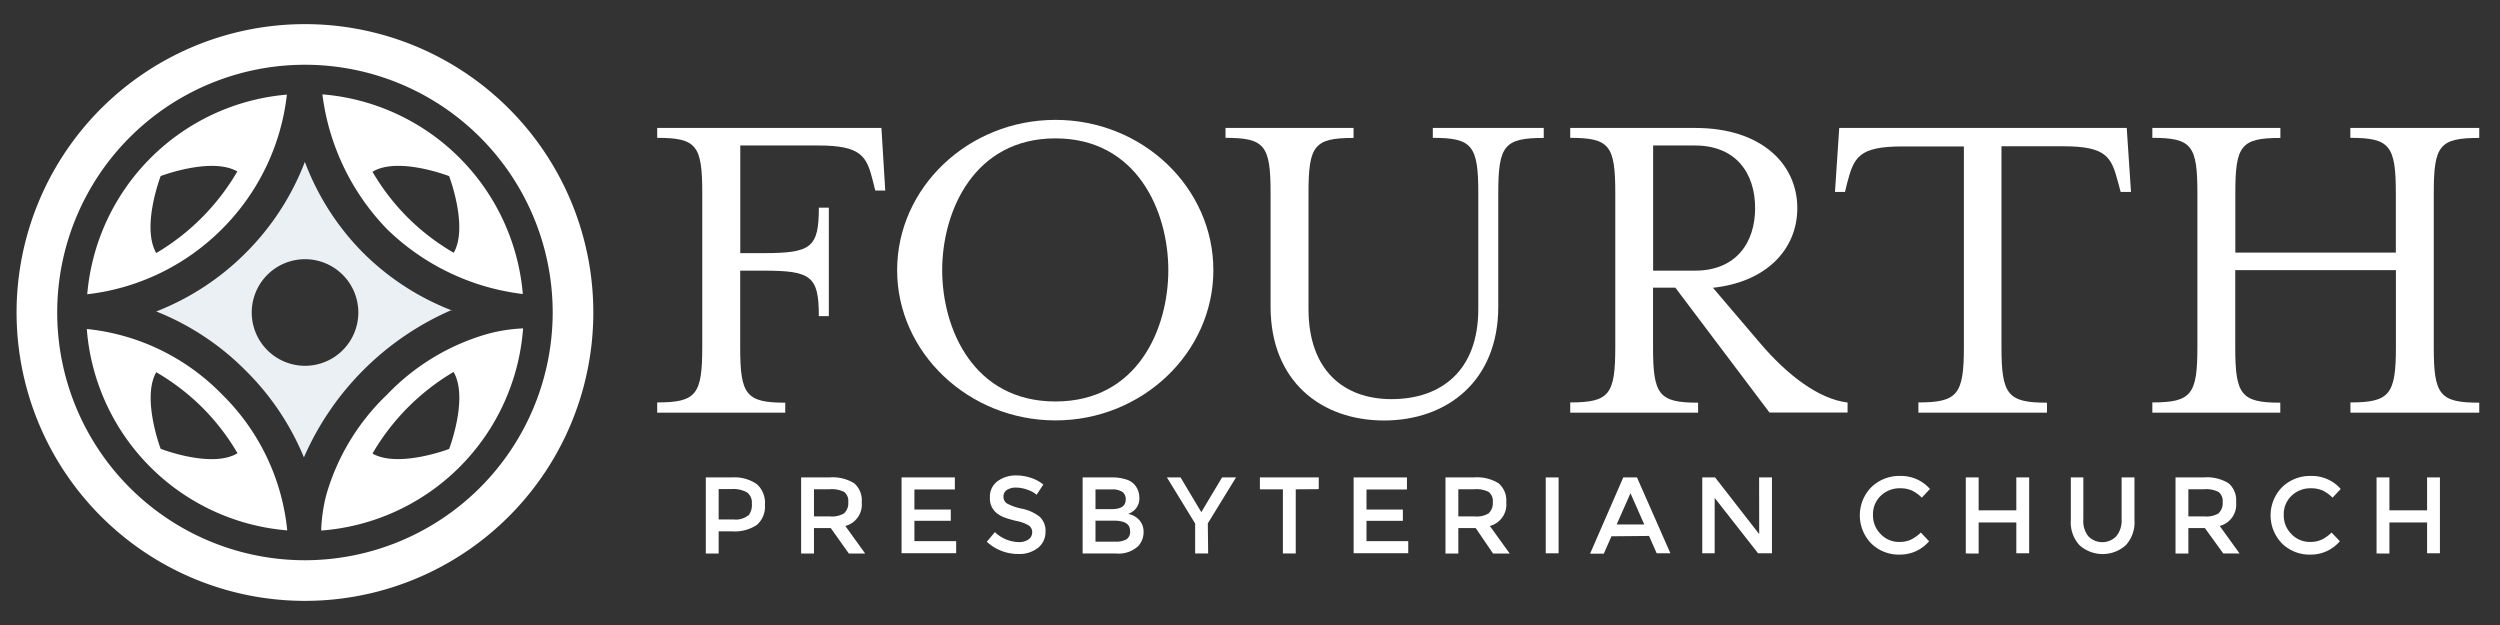
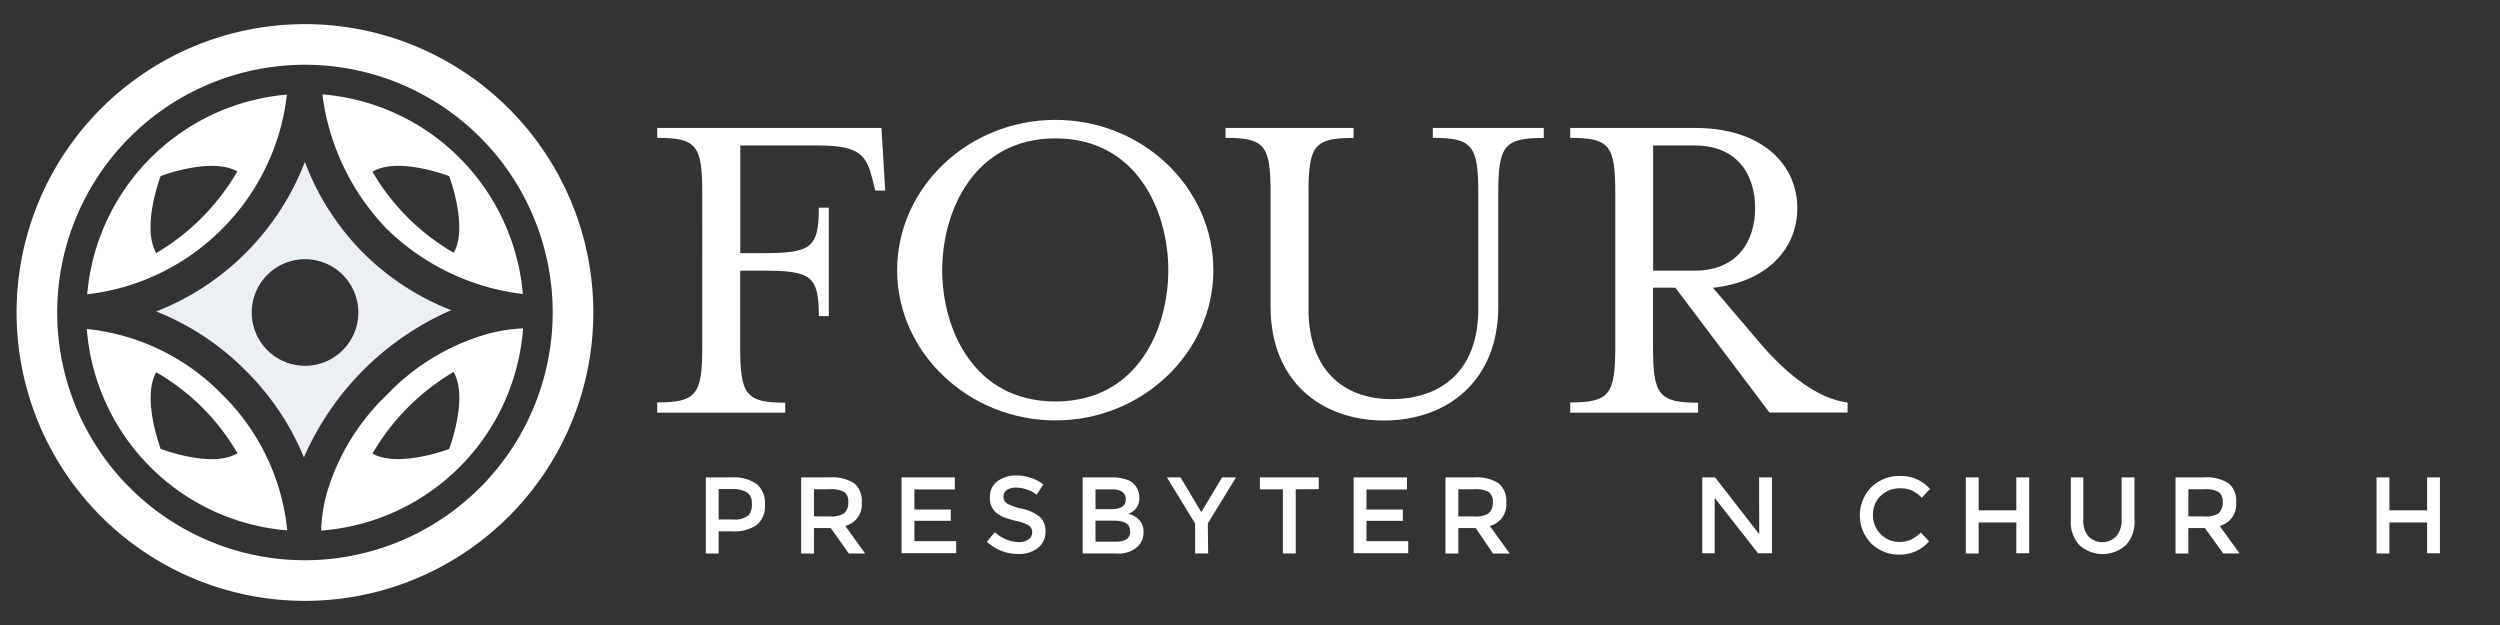
<svg xmlns="http://www.w3.org/2000/svg" id="Layer_1" data-name="Layer 1" viewBox="0 0 288 72">
  <rect x="0" y="0" width="288" height="72" fill="#333333" stroke="none" />
  <defs>
    <style>.cls-1{fill:#fff;}.cls-2{fill:#eaf0f4;}</style>
  </defs>
  <title>fourth-logo-knockedout</title>
  <path class="cls-1" d="M10,37.9A25.22,25.22,0,0,0,33.09,61.1a25.47,25.47,0,0,0-7.53-15.68A25.32,25.32,0,0,0,10,37.9Zm8.51,13.81S16.3,45.86,18,42.88A26.14,26.14,0,0,1,23.36,47a26,26,0,0,1,4,5.21C24.43,54,18.53,51.71,18.53,51.71Z" />
  <path class="cls-1" d="M33.05,10.9a25.23,25.23,0,0,0-23,23A26.14,26.14,0,0,0,25.56,26.4,26,26,0,0,0,33.05,10.9ZM18,29.15c-1.74-3,.51-8.87.51-8.87s5.85-2.23,8.83-.53a26.14,26.14,0,0,1-4.13,5.36A26,26,0,0,1,18,29.15Z" />
  <path class="cls-2" d="M52.07,35.77a29.62,29.62,0,0,1-10.22-6.63,29.67,29.67,0,0,1-6.73-10.49A29.92,29.92,0,0,1,28.3,29.14,29.92,29.92,0,0,1,18,35.88,30.15,30.15,0,0,1,28.3,42.69a30.19,30.19,0,0,1,6.71,10,32.8,32.8,0,0,1,17.07-17ZM35.14,42.14A6.14,6.14,0,1,1,41.28,36,6.14,6.14,0,0,1,35.14,42.14Z" />
  <path class="cls-1" d="M60.23,33.87a25.23,25.23,0,0,0-23.09-23A27.15,27.15,0,0,0,44.59,26.4,27,27,0,0,0,60.23,33.87ZM51.74,20.29s2.23,5.85.53,8.83A26.14,26.14,0,0,1,46.91,25a26,26,0,0,1-4-5.21C45.84,18,51.74,20.29,51.74,20.29Z" />
  <path class="cls-1" d="M35.14,2.78A33.22,33.22,0,1,0,68.35,36,33.22,33.22,0,0,0,35.14,2.78Zm0,61.76A28.54,28.54,0,1,1,63.67,36,28.57,28.57,0,0,1,35.14,64.54Z" />
  <path class="cls-1" d="M56.15,38.47a25.82,25.82,0,0,0-11.57,7,25.82,25.82,0,0,0-7,11.57A18.7,18.7,0,0,0,37,61.12,25.22,25.22,0,0,0,60.26,37.83,18.73,18.73,0,0,0,56.15,38.47ZM51.74,51.72s-5.85,2.23-8.83.53a26.21,26.21,0,0,1,9.34-9.4C54,45.82,51.74,51.72,51.74,51.72Z" />
  <path class="cls-1" d="M87.21,55.79a2.89,2.89,0,0,1,.91,2.35,2.79,2.79,0,0,1-.93,2.33,4.57,4.57,0,0,1-2.86.74H82.79v2.56H81.31V55h3A4.49,4.49,0,0,1,87.21,55.79Zm-1,3.61A1.93,1.93,0,0,0,86.61,58a1.42,1.42,0,0,0-.56-1.28,3.24,3.24,0,0,0-1.76-.38h-1.5v3.5H84.5A2.28,2.28,0,0,0,86.17,59.39Z" />
  <path class="cls-1" d="M99.27,57.86a2.54,2.54,0,0,1-1.89,2.73l2.29,3.18H97.79L95.7,60.83H93.77v2.94H92.29V55h3.25a4.71,4.71,0,0,1,2.86.67A2.58,2.58,0,0,1,99.27,57.86Zm-2,1.24a1.56,1.56,0,0,0,.45-1.25,1.33,1.33,0,0,0-.46-1.17,3.08,3.08,0,0,0-1.65-.32H93.77v3.13H95.6A2.71,2.71,0,0,0,97.3,59.1Z" />
  <path class="cls-1" d="M110,55v1.39h-4.66v2.31h4.19V60h-4.19v2.34h4.81v1.39h-6.29V55Z" />
  <path class="cls-1" d="M117.07,56.17a1.94,1.94,0,0,0-1.06.26.88.88,0,0,0-.41.79A.92.92,0,0,0,116,58a6.24,6.24,0,0,0,1.76.61,4.84,4.84,0,0,1,2,.91,2.16,2.16,0,0,1,.68,1.73,2.29,2.29,0,0,1-.86,1.86,3.44,3.44,0,0,1-2.26.71,5.32,5.32,0,0,1-3.64-1.41l.93-1.11a4.16,4.16,0,0,0,2.75,1.15,1.88,1.88,0,0,0,1.13-.31,1,1,0,0,0,.42-.81.92.92,0,0,0-.39-.79,4.15,4.15,0,0,0-1.36-.51,12.45,12.45,0,0,1-1.46-.42,3.32,3.32,0,0,1-.89-.51,2.12,2.12,0,0,1-.77-1.8,2.19,2.19,0,0,1,.88-1.87,3.56,3.56,0,0,1,2.18-.66,5.23,5.23,0,0,1,1.66.28,4.32,4.32,0,0,1,1.43.77L119.42,57a3,3,0,0,0-1.05-.58A4,4,0,0,0,117.07,56.17Z" />
  <path class="cls-1" d="M128.55,63.76h-3.83V55h3.4a4.92,4.92,0,0,1,1.53.21,2.11,2.11,0,0,1,1,.57,2.23,2.23,0,0,1,.6,1.53,1.81,1.81,0,0,1-.65,1.53l-.32.22-.31.14a2.29,2.29,0,0,1,1.29.73,2,2,0,0,1,.48,1.38,2.35,2.35,0,0,1-.63,1.61A3.3,3.3,0,0,1,128.55,63.76Zm-2.35-5.11h1.88q1.6,0,1.6-1.09a1,1,0,0,0-.39-.9,2.1,2.1,0,0,0-1.2-.28H126.2Zm0,3.75h2.31a2.46,2.46,0,0,0,1.24-.26,1,1,0,0,0,.43-1q0-1.16-1.86-1.16H126.2Z" />
  <path class="cls-1" d="M139.18,63.76h-1.5V60.31L134.43,55H136l2.39,4,2.39-4h1.61l-3.25,5.29Z" />
  <path class="cls-1" d="M149.27,56.37v7.39h-1.48V56.37h-2.65V55h6.78v1.35Z" />
  <path class="cls-1" d="M162.08,55v1.39h-4.66v2.31h4.19V60h-4.19v2.34h4.81v1.39h-6.29V55Z" />
  <path class="cls-1" d="M173.52,57.86a2.54,2.54,0,0,1-1.89,2.73l2.29,3.18H172L170,60.83H168v2.94h-1.48V55h3.25a4.71,4.71,0,0,1,2.86.67A2.58,2.58,0,0,1,173.52,57.86Zm-2,1.24a1.56,1.56,0,0,0,.45-1.25,1.33,1.33,0,0,0-.46-1.17,3.08,3.08,0,0,0-1.65-.32H168v3.13h1.84A2.71,2.71,0,0,0,171.56,59.1Z" />
-   <path class="cls-1" d="M178.07,55h1.48v8.74h-1.48Z" />
-   <path class="cls-1" d="M185.64,61.78l-.88,2h-1.58L187,55h1.58l3.85,8.74h-1.58l-.88-2Zm3.78-1.36-1.59-3.6-1.59,3.6Z" />
  <path class="cls-1" d="M202.65,55h1.48v8.74h-1.6l-5-6.38v6.38H196.1V55h1.48l5.08,6.53Z" />
  <path class="cls-1" d="M218.82,62.43a3.08,3.08,0,0,0,1.31-.26,4.5,4.5,0,0,0,1.15-.82l.95,1a4.37,4.37,0,0,1-3.37,1.54,4.52,4.52,0,0,1-3.29-1.28,4.64,4.64,0,0,1,0-6.48,4.62,4.62,0,0,1,3.36-1.3,4.4,4.4,0,0,1,3.4,1.5l-.94,1a4.13,4.13,0,0,0-1.18-.84,3.33,3.33,0,0,0-1.31-.24,3.11,3.11,0,0,0-2.23.86,2.89,2.89,0,0,0-.9,2.19,3,3,0,0,0,.89,2.23A2.89,2.89,0,0,0,218.82,62.43Z" />
  <path class="cls-1" d="M226.46,63.76V55h1.48v3.79h4.34V55h1.48v8.74h-1.48V60.19h-4.34v3.58Z" />
  <path class="cls-1" d="M240.56,61.76a2.24,2.24,0,0,0,3.25,0,2.83,2.83,0,0,0,.6-1.9V55h1.48v4.9a3.9,3.9,0,0,1-1,2.91,4,4,0,0,1-5.33,0,3.89,3.89,0,0,1-1-2.91V55H240v4.84A2.82,2.82,0,0,0,240.56,61.76Z" />
  <path class="cls-1" d="M257.6,57.86a2.54,2.54,0,0,1-1.89,2.73L258,63.76h-1.88L254,60.83H252.1v2.94h-1.48V55h3.25a4.71,4.71,0,0,1,2.86.67A2.58,2.58,0,0,1,257.6,57.86Zm-2,1.24a1.56,1.56,0,0,0,.45-1.25,1.33,1.33,0,0,0-.46-1.17,3.08,3.08,0,0,0-1.65-.32H252.1v3.13h1.84A2.71,2.71,0,0,0,255.64,59.1Z" />
-   <path class="cls-1" d="M266.14,62.43a3.08,3.08,0,0,0,1.31-.26,4.5,4.5,0,0,0,1.15-.82l.95,1a4.37,4.37,0,0,1-3.37,1.54,4.52,4.52,0,0,1-3.29-1.28,4.64,4.64,0,0,1,0-6.48,4.62,4.62,0,0,1,3.36-1.3,4.4,4.4,0,0,1,3.4,1.5l-.94,1a4.13,4.13,0,0,0-1.18-.84,3.33,3.33,0,0,0-1.31-.24,3.11,3.11,0,0,0-2.23.86,2.89,2.89,0,0,0-.9,2.19,3,3,0,0,0,.89,2.23A2.89,2.89,0,0,0,266.14,62.43Z" />
  <path class="cls-1" d="M273.78,63.76V55h1.48v3.79h4.34V55h1.48v8.74h-1.48V60.19h-4.34v3.58Z" />
  <path class="cls-1" d="M75.71,46.36c4.53,0,5.19-.93,5.19-6.39V22.22c0-5.46-.65-6.34-5.19-6.34V14.74h25.83l.44,7.21h-1.15l-.27-1.09c-.71-2.84-1.31-4.1-6.28-4.1h-9v12.4H88c5.46,0,6.33-.65,6.33-5.24h1.15V36.42H94.33c0-4.59-.87-5.24-6.33-5.24H85.27V40c0,5.46.66,6.39,5.19,6.39v1.15H75.71Z" />
  <path class="cls-1" d="M103.35,31.12c0-9.5,8.19-17.31,18.24-17.31s18.19,7.81,18.19,17.31-8.19,17.31-18.19,17.31S103.35,40.63,103.35,31.12Zm31.24,0c0-6.77-3.6-15.18-13-15.18s-13.05,8.41-13.05,15.18,3.6,15.13,13.05,15.13S134.59,37.89,134.59,31.12Z" />
  <path class="cls-1" d="M146.37,35.33V22.22c0-5.46-.66-6.34-5.19-6.34V14.74h14.75v1.15c-4.53,0-5.19.87-5.19,6.34V35.6c0,7.1,4.1,10.38,9.56,10.38,5.73,0,10-3.28,10-10.38V22.22c0-5.46-.71-6.34-5.24-6.34V14.74h12.78v1.15c-4.53,0-5.24.87-5.24,6.34V35.33c0,8.57-5.9,13.11-13.16,13.11S146.37,43.9,146.37,35.33Z" />
  <path class="cls-1" d="M180.89,46.36c4.53,0,5.19-.93,5.19-6.39V22.22c0-5.46-.66-6.34-5.19-6.34V14.74h14.42c7.59,0,11.74,4.15,11.74,9.23,0,4.75-3.55,8.52-9.72,9.18l5.35,6.28c3.22,3.82,6.88,6.55,10.16,6.94v1.15h-9L193,33.14h-2.57V40c0,5.46.65,6.39,5.19,6.39v1.15H180.89Zm14.36-15.18c4.75,0,6.94-3.22,6.94-7.21s-2.18-7.21-6.94-7.21h-4.81V31.18Z" />
-   <path class="cls-1" d="M221,46.36c4.53,0,5.24-.93,5.24-6.39V16.87h-7.1c-5,0-5.57,1.26-6.33,4.15l-.27,1.09h-1.15l.49-7.37H245l.49,7.37H244.3L244,21c-.76-2.9-1.31-4.15-6.33-4.15h-7.1V40c0,5.46.71,6.39,5.24,6.39v1.15H221Z" />
-   <path class="cls-1" d="M247.95,46.36c4.53,0,5.19-.93,5.19-6.39V22.22c0-5.46-.65-6.34-5.19-6.34V14.74h14.75v1.15c-4.53,0-5.19.87-5.19,6.34V29.1H276V22.22c0-5.46-.71-6.34-5.24-6.34V14.74h14.85v1.15c-4.59,0-5.24.87-5.24,6.34V40c0,5.46.65,6.39,5.24,6.39v1.15H270.77V46.36c4.53,0,5.24-.93,5.24-6.39V31.12H257.5V40c0,5.46.66,6.39,5.19,6.39v1.15H247.95Z" />
</svg>